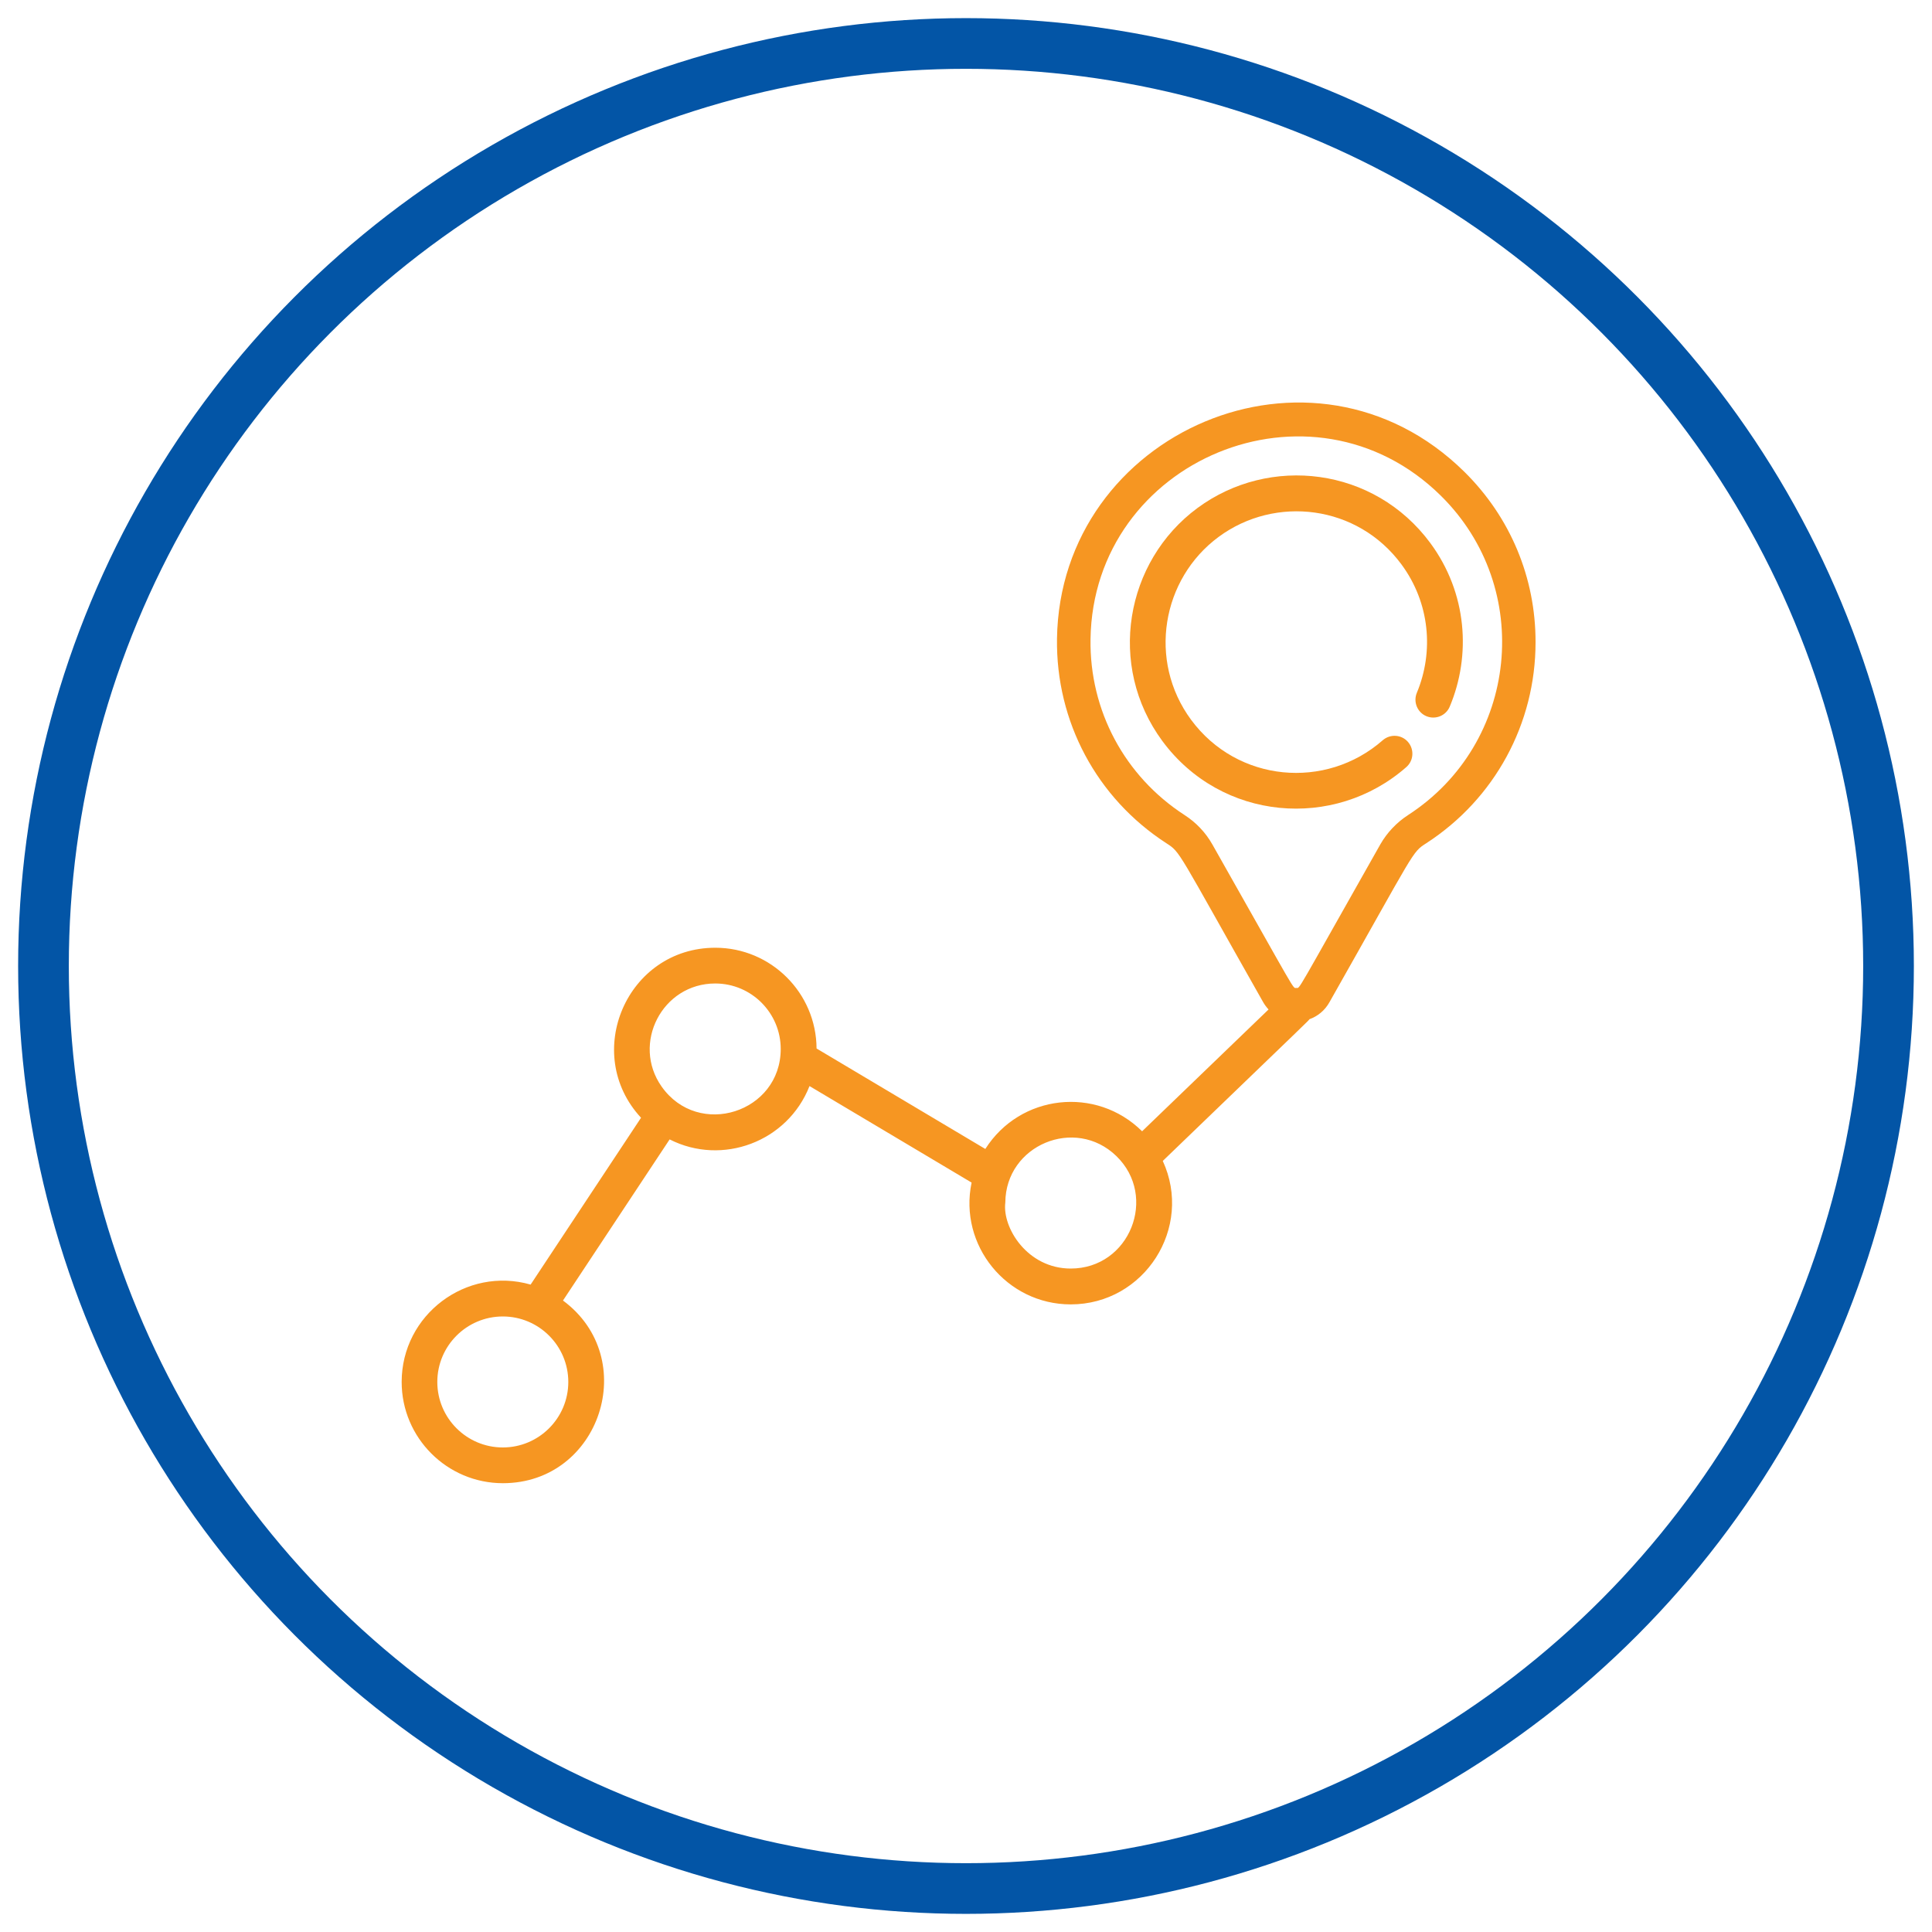
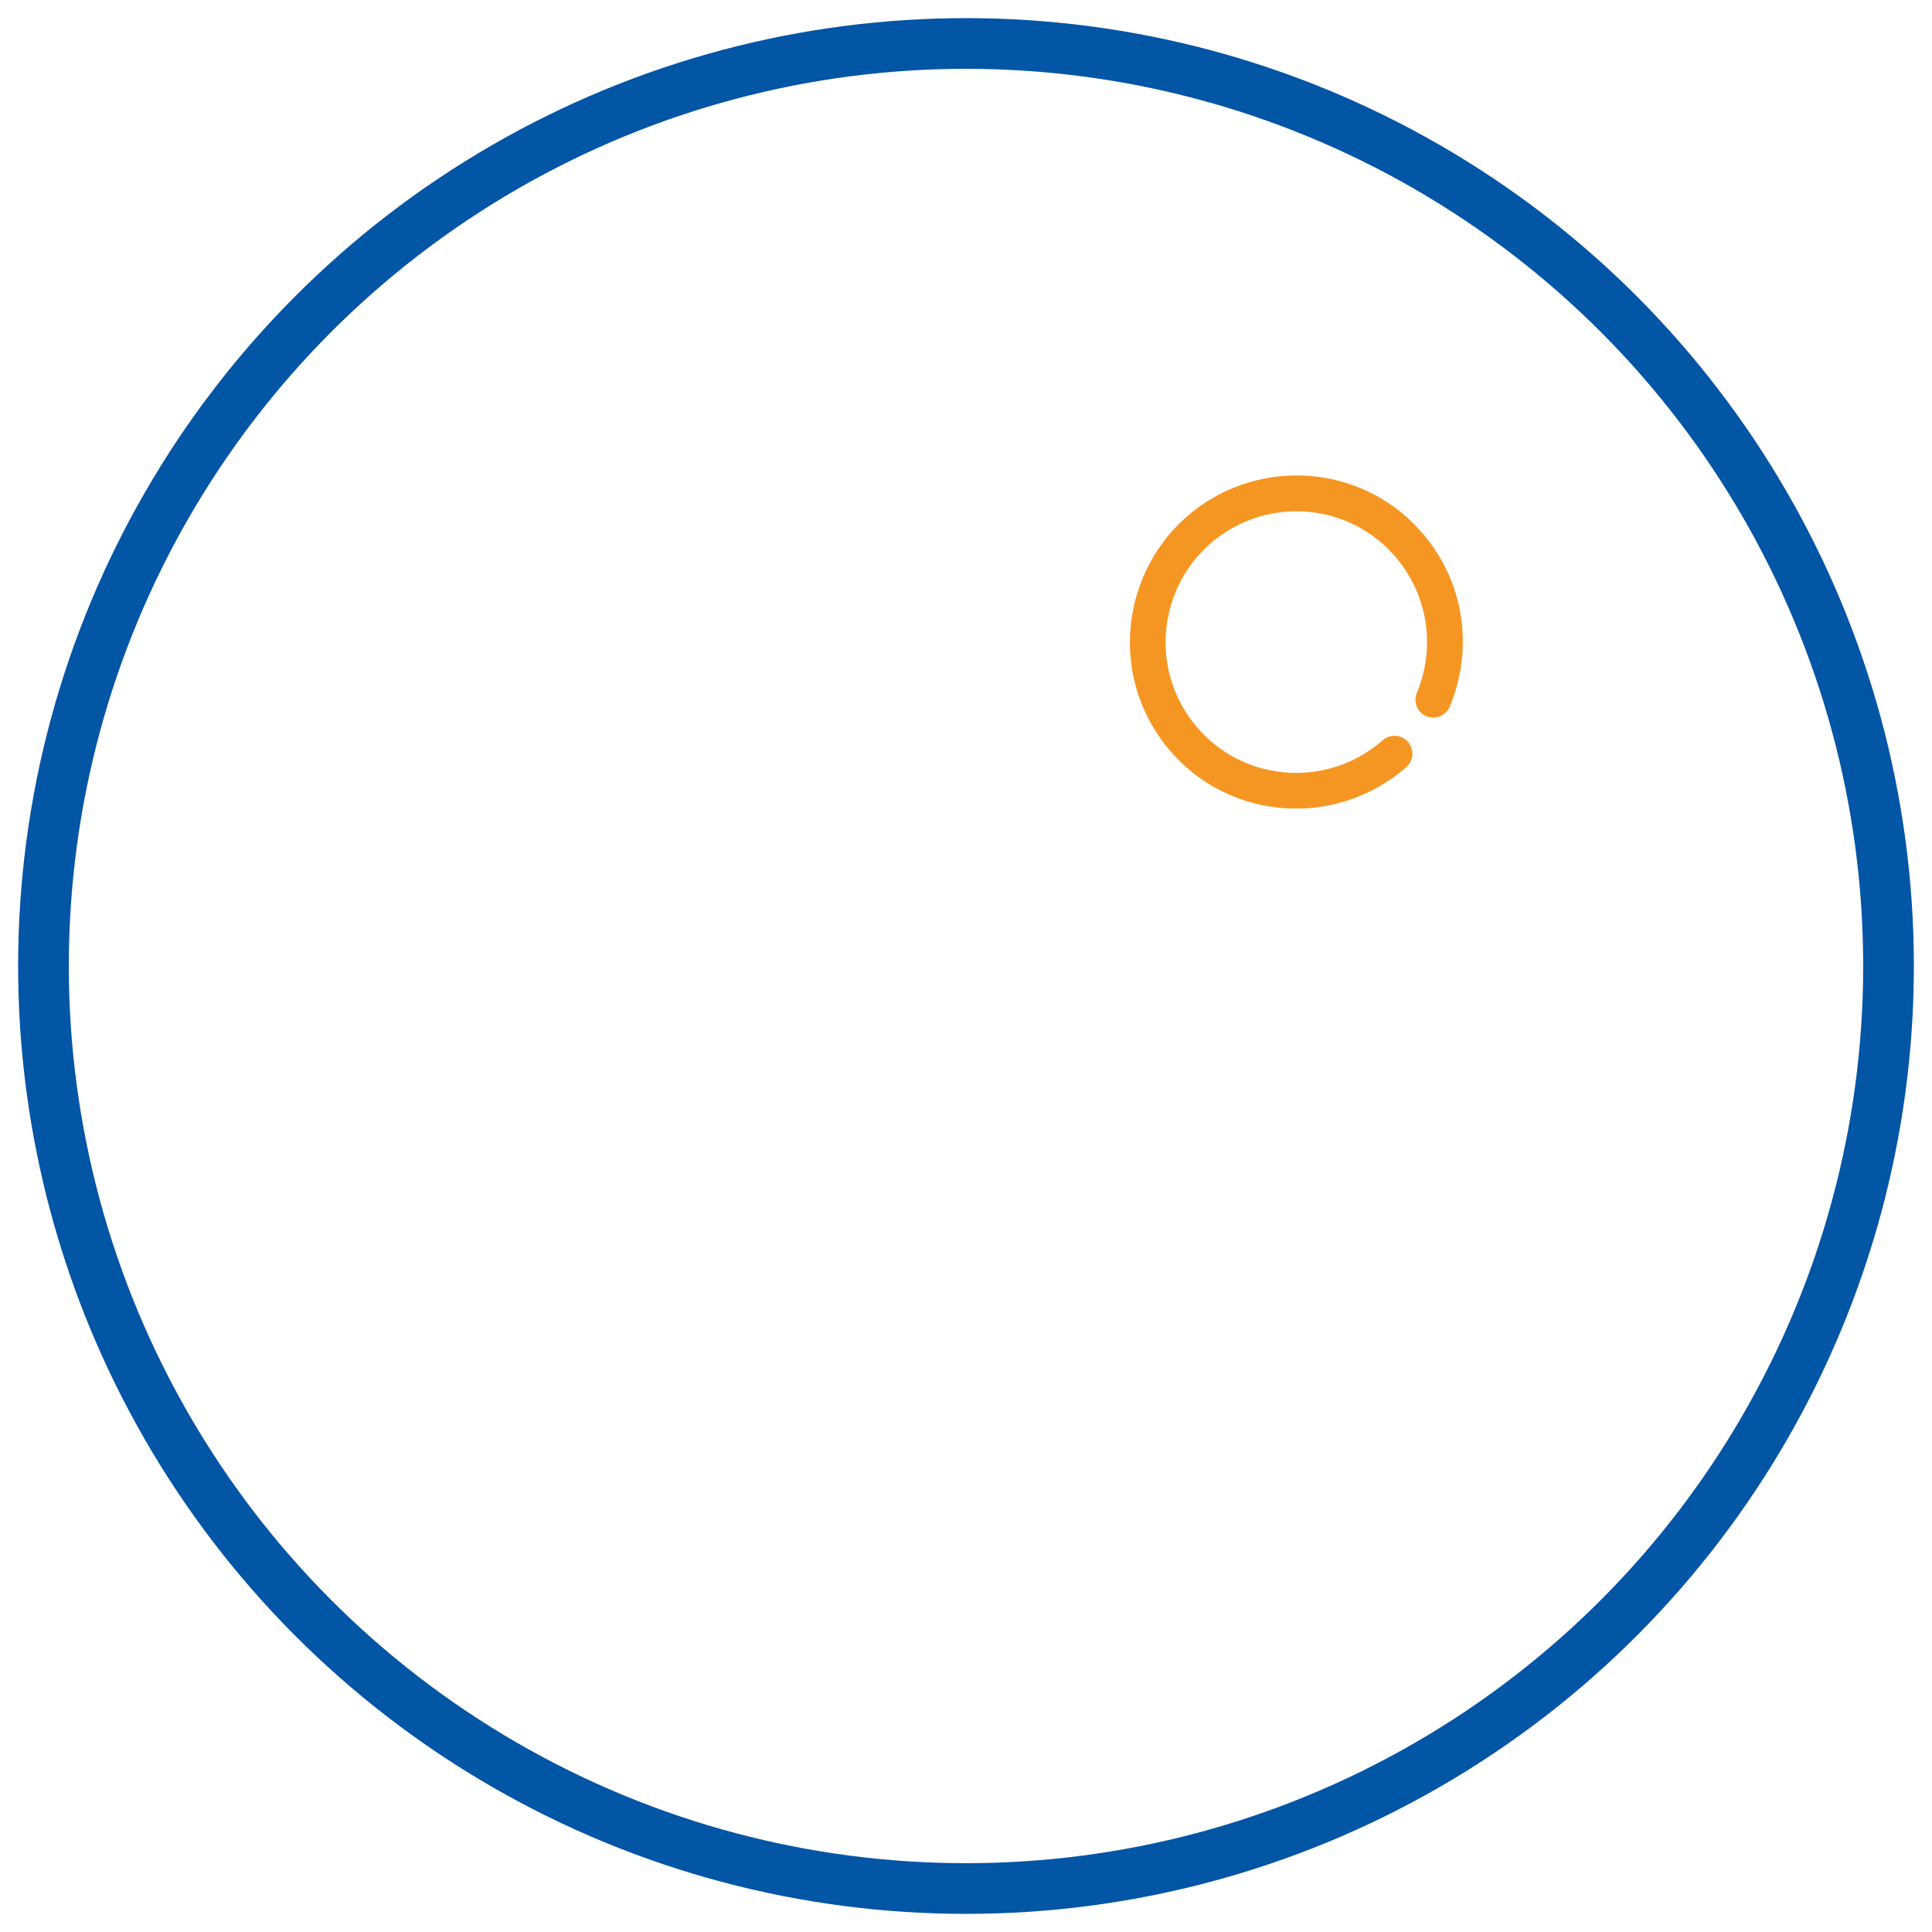
<svg xmlns="http://www.w3.org/2000/svg" enable-background="new 0 0 200 200" viewBox="0 0 200 200">
  <circle cx="100" cy="100" fill="none" r="95.5" stroke="#0355a6" stroke-miterlimit="10" stroke-width="5.247" />
  <g fill="#f69622">
-     <path d="m151.59 48.84c-15.72-15.5-41.86-4.11-42.17 17.28-.12 8.58 4.11 16.5 11.32 21.17 1.5.97 1.05.61 10.02 16.45.16.28.35.53.56.76l-13.09 12.61c-4.75-4.71-12.63-3.84-16.23 1.83l-17.47-10.4c-.03-5.76-4.72-10.43-10.48-10.43-9.15 0-13.86 10.94-7.69 17.6l-11.43 17.27c-6.66-1.91-13.35 3.12-13.35 10.08 0 5.78 4.7 10.48 10.48 10.48 10.08 0 14.32-12.92 6.22-18.91l11.04-16.68c5.44 2.77 12.21.26 14.48-5.52l16.78 9.99c-1.36 6.49 3.63 12.61 10.26 12.61 7.63 0 12.71-7.94 9.53-14.85 16.01-15.42 15.02-14.45 15.18-14.67.84-.3 1.59-.89 2.08-1.77 8.97-15.84 8.51-15.48 10.02-16.45 7.08-4.59 11.31-12.37 11.31-20.8.01-6.69-2.61-12.95-7.37-17.65zm-92.76 94.22c0 3.74-3.04 6.78-6.78 6.78s-6.78-3.04-6.78-6.78 3.04-6.78 6.78-6.78 6.78 3.04 6.78 6.78zm9.66-30.58c-3.13-4.44.05-10.67 5.55-10.67 3.76 0 6.78 3.06 6.78 6.78 0 6.57-8.51 9.31-12.33 3.89zm42.35 18.84c-4.48 0-7.1-4.22-6.77-6.84.04-5.95 7.23-8.94 11.49-4.81 4.34 4.2 1.39 11.65-4.72 11.65zm34.93-46.95c-1.19.77-2.19 1.83-2.88 3.04-8.92 15.76-8.29 14.86-8.69 14.86-.41 0 .24.92-8.7-14.86-.69-1.22-1.68-2.27-2.88-3.04-6.2-4.02-9.84-10.82-9.73-18.2.27-18.59 22.91-28.02 36.26-14.86 9.71 9.57 8.05 25.65-3.38 33.06z" />
    <path d="m148.07 56.22c-5.82-7.88-16.65-9.14-24.11-3.63-7.49 5.53-9.38 16.32-3.64 24.11 6.11 8.29 17.79 9.27 25.26 2.71.77-.67.84-1.84.17-2.61s-1.84-.84-2.61-.17c-5.89 5.17-15.05 4.37-19.84-2.12-4.51-6.12-3.03-14.59 2.85-18.93s14.38-3.32 18.93 2.85c2.94 3.98 3.37 9.03 1.59 13.29-.39.94.05 2.03.99 2.42s2.03-.05 2.42-1c2.22-5.29 1.81-11.74-2.01-16.92z" />
  </g>
</svg>